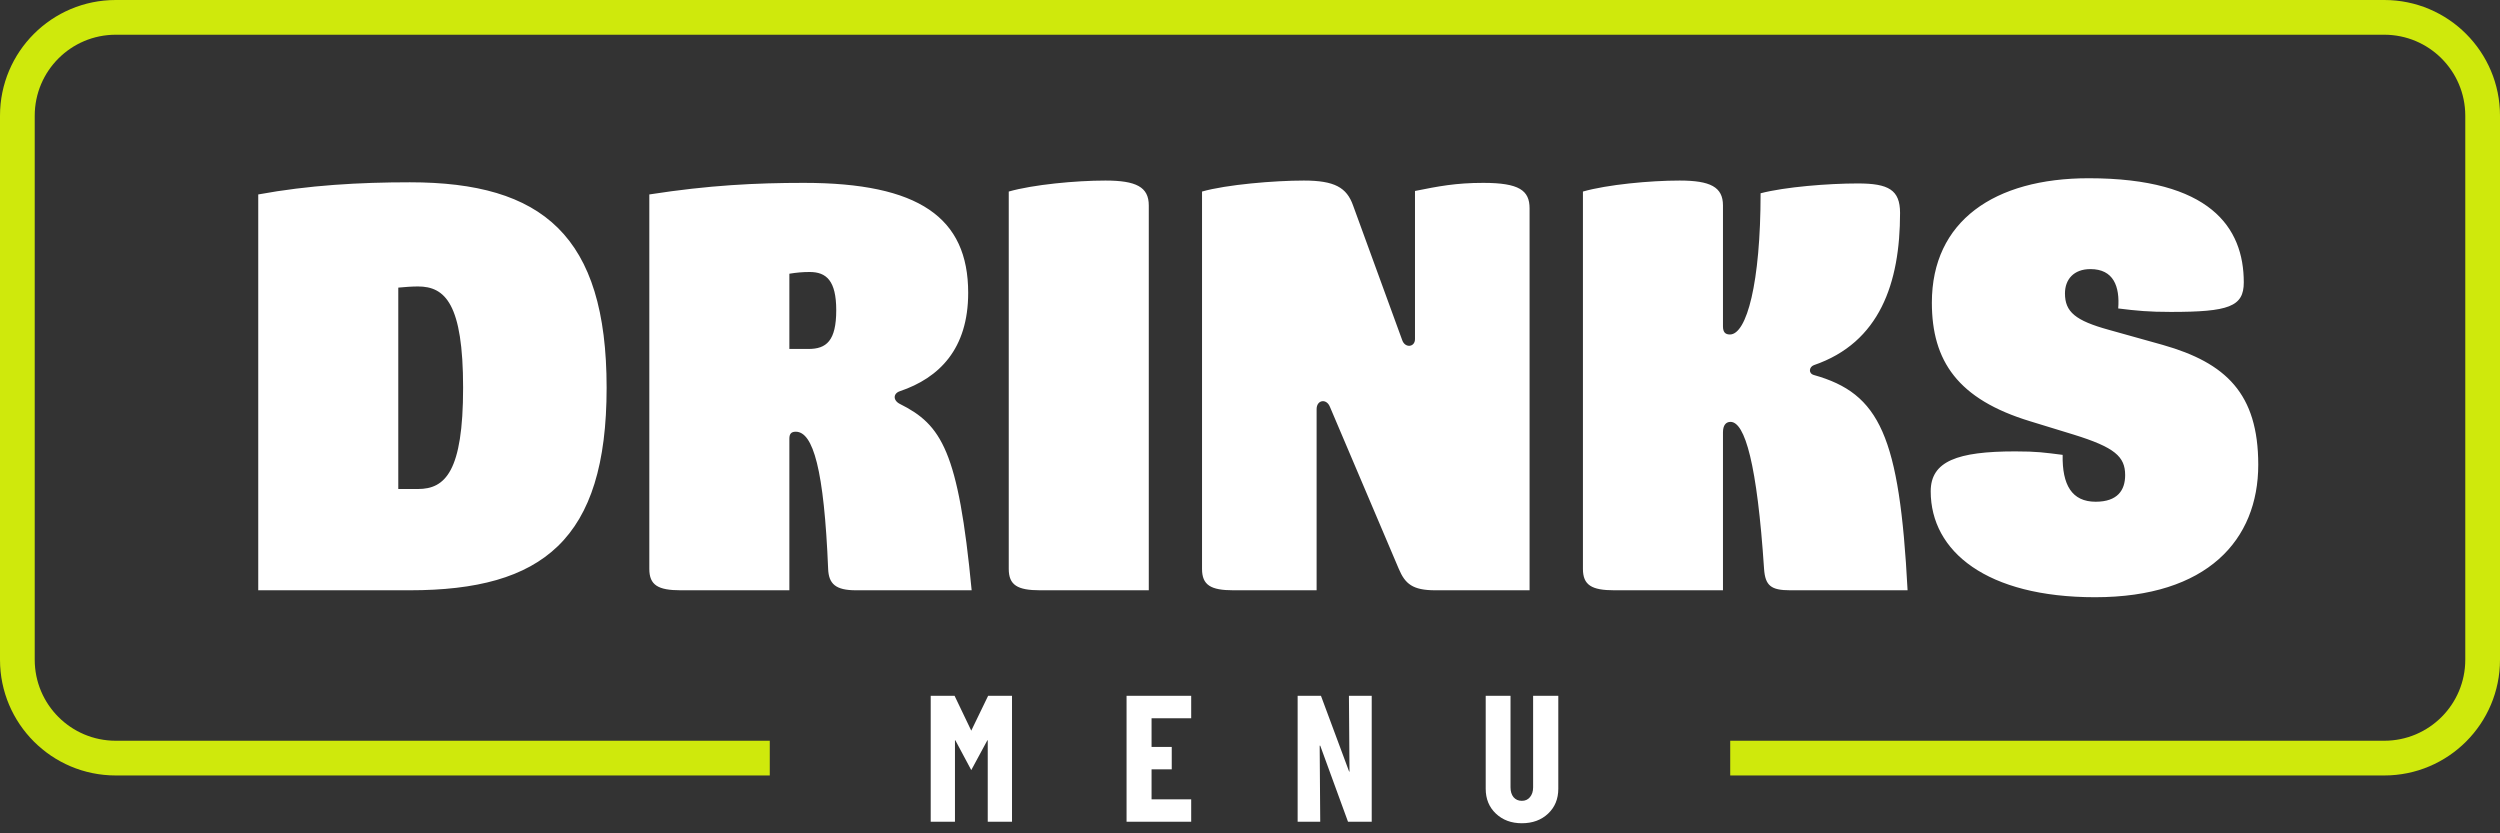
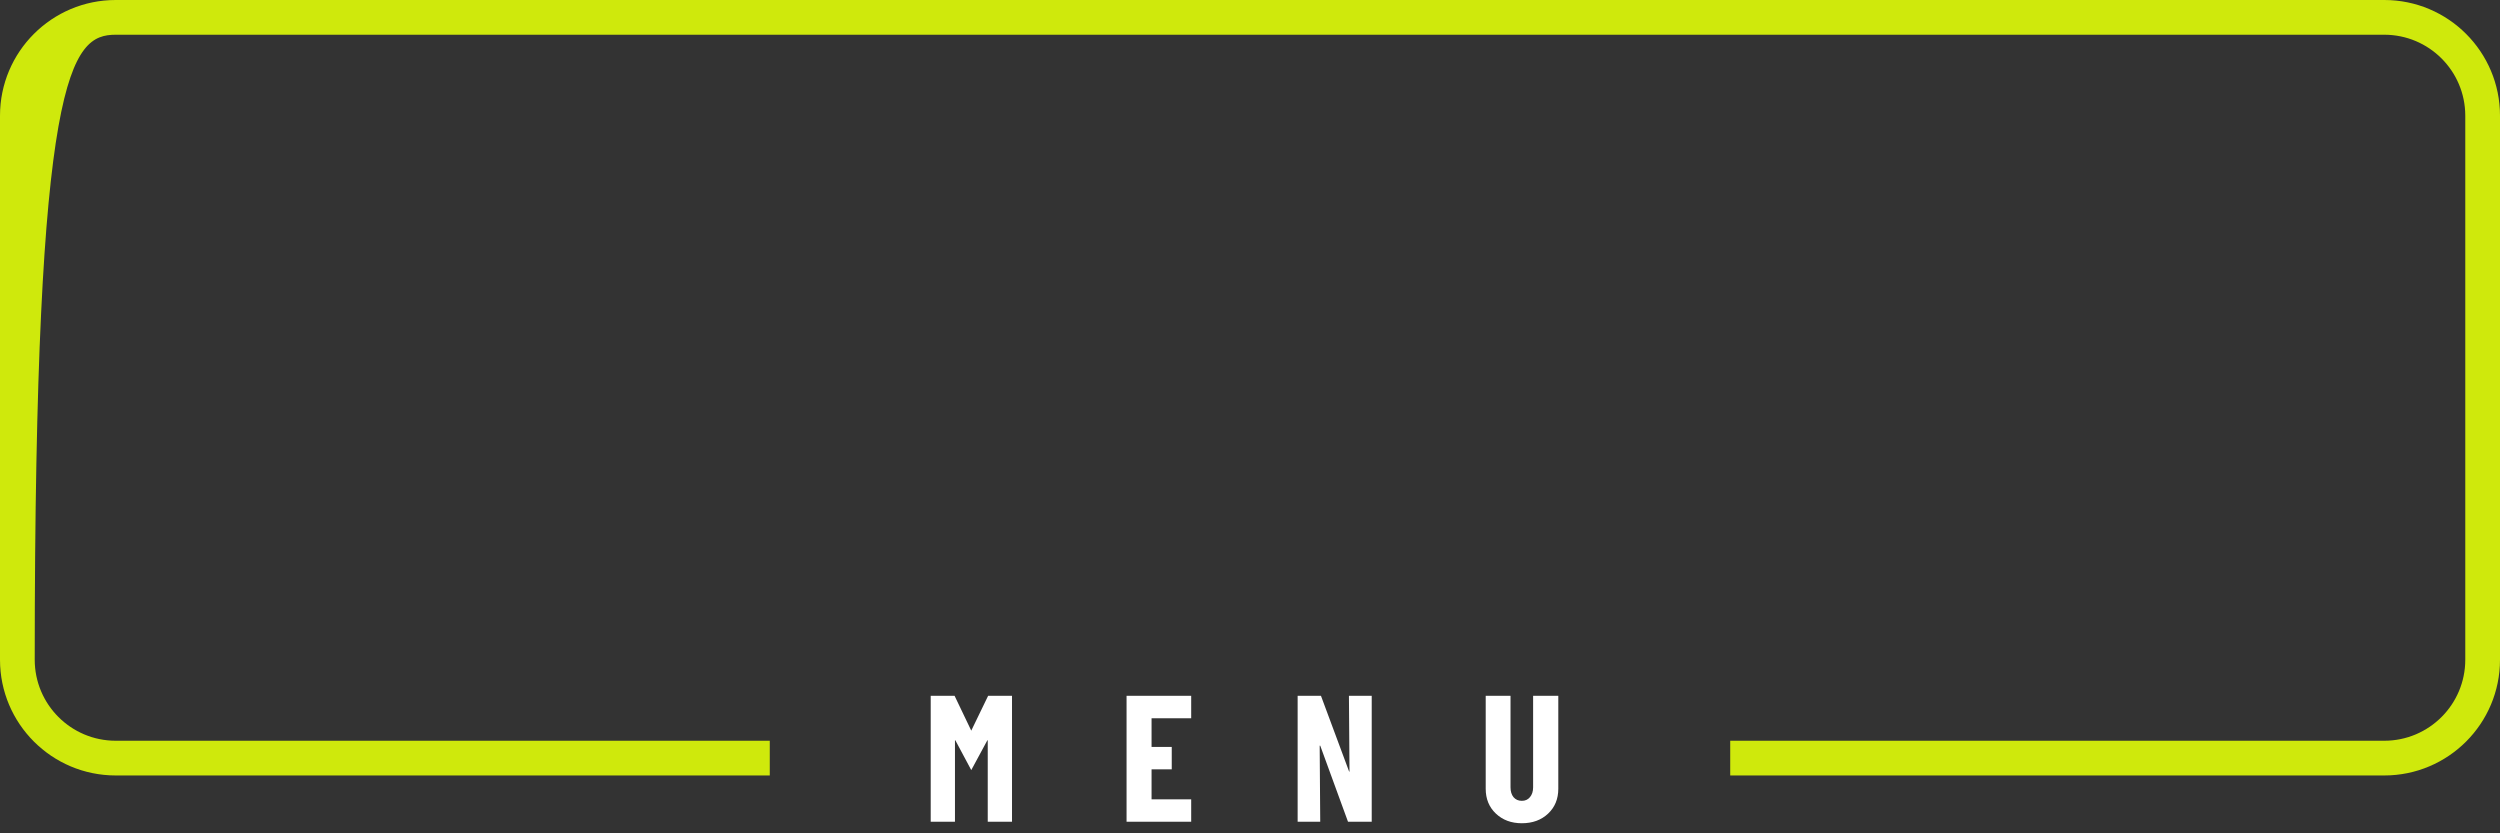
<svg xmlns="http://www.w3.org/2000/svg" width="216" height="72" viewBox="0 0 216 72" fill="none">
  <rect x="0" y="0" width="216" height="72" fill="#333333" stroke="none" />
-   <path d="M35.412 51H22.312V16.8C26.662 16 31.062 15.75 35.412 15.75C46.862 15.75 52.412 20.35 52.412 33.5C52.412 46.65 46.862 51 35.412 51ZM34.412 24.85V42.25H36.112C38.462 42.25 40.012 40.75 40.012 33.5C40.012 26.25 38.462 24.75 36.112 24.75C35.562 24.75 34.962 24.8 34.412 24.85ZM68.201 51H58.801C56.851 51 56.101 50.55 56.101 49.15V16.8C61.251 16 65.301 15.8 69.451 15.8C79.401 15.8 83.651 18.8 83.651 25.3C83.651 30.15 81.151 32.65 77.751 33.8C77.151 34 77.151 34.6 77.751 34.9C81.351 36.7 82.801 38.95 83.951 51H73.951C72.201 51 71.601 50.45 71.551 49.15C71.201 40.55 70.251 37.3 68.751 37.3C68.351 37.3 68.201 37.5 68.201 37.9V51ZM68.201 23.65V30.15H69.851C71.401 30.15 72.251 29.45 72.251 26.8C72.251 24.25 71.401 23.5 69.951 23.5C69.351 23.5 68.801 23.55 68.201 23.65ZM99.255 51H89.856C87.906 51 87.156 50.55 87.156 49.15V16.55C89.255 15.95 92.956 15.6 95.505 15.6C98.156 15.6 99.255 16.15 99.255 17.75V51ZM113.755 51H106.555C104.605 51 103.855 50.55 103.855 49.15V16.55C105.955 15.95 110.105 15.6 112.655 15.6C115.305 15.6 116.355 16.2 116.905 17.75L121.155 29.4C121.405 30.1 122.255 30 122.255 29.3V16.5C124.255 16.1 125.755 15.8 128.155 15.8C131.255 15.8 132.155 16.45 132.155 18V51H124.005C122.055 51 121.405 50.45 120.855 49.15L114.905 35.15C114.605 34.4 113.755 34.55 113.755 35.35V51ZM154.665 51C153.015 51 152.515 50.6 152.415 49.15C151.815 40.1 150.765 36.45 149.515 36.45C149.115 36.45 148.865 36.75 148.865 37.35V51H139.465C137.515 51 136.765 50.55 136.765 49.15V16.55C138.865 15.95 142.565 15.6 145.115 15.6C147.765 15.6 148.865 16.15 148.865 17.75V28.2C148.865 28.7 149.065 28.9 149.465 28.9C150.915 28.9 152.115 24.45 152.115 16.7C154.215 16.15 157.965 15.85 160.515 15.85C163.165 15.85 164.165 16.4 164.165 18.4C164.165 24.45 162.415 29.6 156.715 31.55C156.315 31.7 156.215 32.25 156.715 32.4C162.415 34 164.115 37.65 164.815 51H154.665ZM181.013 51.6C171.663 51.6 166.813 47.65 166.813 42.45C166.813 39.85 169.112 39 174.113 39C176.013 39 176.613 39.1 178.213 39.3C178.163 41.9 179.012 43.35 181.063 43.35C182.963 43.35 183.613 42.35 183.613 41.05C183.613 39.45 182.713 38.65 179.163 37.55L175.413 36.4C169.163 34.5 166.913 31.2 166.913 26.15C166.913 19.1 172.313 15.4 180.463 15.4C190.963 15.4 193.863 19.65 193.863 24.4C193.863 26.5 192.563 26.95 187.563 26.95C185.663 26.95 184.613 26.85 183.013 26.65C183.163 24.75 182.613 23.25 180.613 23.25C179.163 23.25 178.413 24.15 178.413 25.35C178.413 26.95 179.313 27.7 182.213 28.5L186.863 29.8C192.313 31.35 195.113 34 195.113 40.15C195.113 46.65 190.713 51.6 181.013 51.6Z" fill="white" />
-   <path fill-rule="evenodd" clip-rule="evenodd" d="M10 3H206C209.866 3 213 6.134 213 10V57C213 60.866 209.866 64 206 64H149.491V67H206C211.523 67 216 62.523 216 57V10C216 4.477 211.523 0 206 0H10C4.477 0 0 4.477 0 10V57C0 62.523 4.477 67 10 67H66.508V64H10C6.134 64 3 60.866 3 57V10C3 6.134 6.134 3 10 3Z" fill="#CFE90C" />
+   <path fill-rule="evenodd" clip-rule="evenodd" d="M10 3H206C209.866 3 213 6.134 213 10V57C213 60.866 209.866 64 206 64H149.491V67H206C211.523 67 216 62.523 216 57V10C216 4.477 211.523 0 206 0H10C4.477 0 0 4.477 0 10V57C0 62.523 4.477 67 10 67H66.508V64H10C6.134 64 3 60.866 3 57C3 6.134 6.134 3 10 3Z" fill="#CFE90C" />
  <path d="M87.437 60.12V71H85.341V63.96H85.309L83.917 66.536L82.541 63.96H82.509V71H80.413V60.12H82.477L83.917 63.128L85.373 60.12H87.437ZM102.919 69.064V71H97.335V60.12H102.919V62.056H99.495V64.536H101.239V66.472H99.495V69.064H102.919ZM118.516 60.12V71H116.468L114.068 64.424H114.02L114.068 71H112.116V60.12H114.132L116.564 66.664H116.596L116.548 60.12H118.516ZM131.485 69.192C131.784 69.192 132.018 69.085 132.189 68.872C132.37 68.659 132.461 68.376 132.461 68.024V60.12H134.637V68.152C134.637 69.027 134.344 69.741 133.757 70.296C133.17 70.851 132.413 71.128 131.485 71.128C130.578 71.128 129.832 70.851 129.245 70.296C128.658 69.741 128.365 69.027 128.365 68.152V60.12H130.509V68.024C130.509 68.376 130.594 68.659 130.765 68.872C130.946 69.085 131.186 69.192 131.485 69.192Z" fill="white" />
</svg>